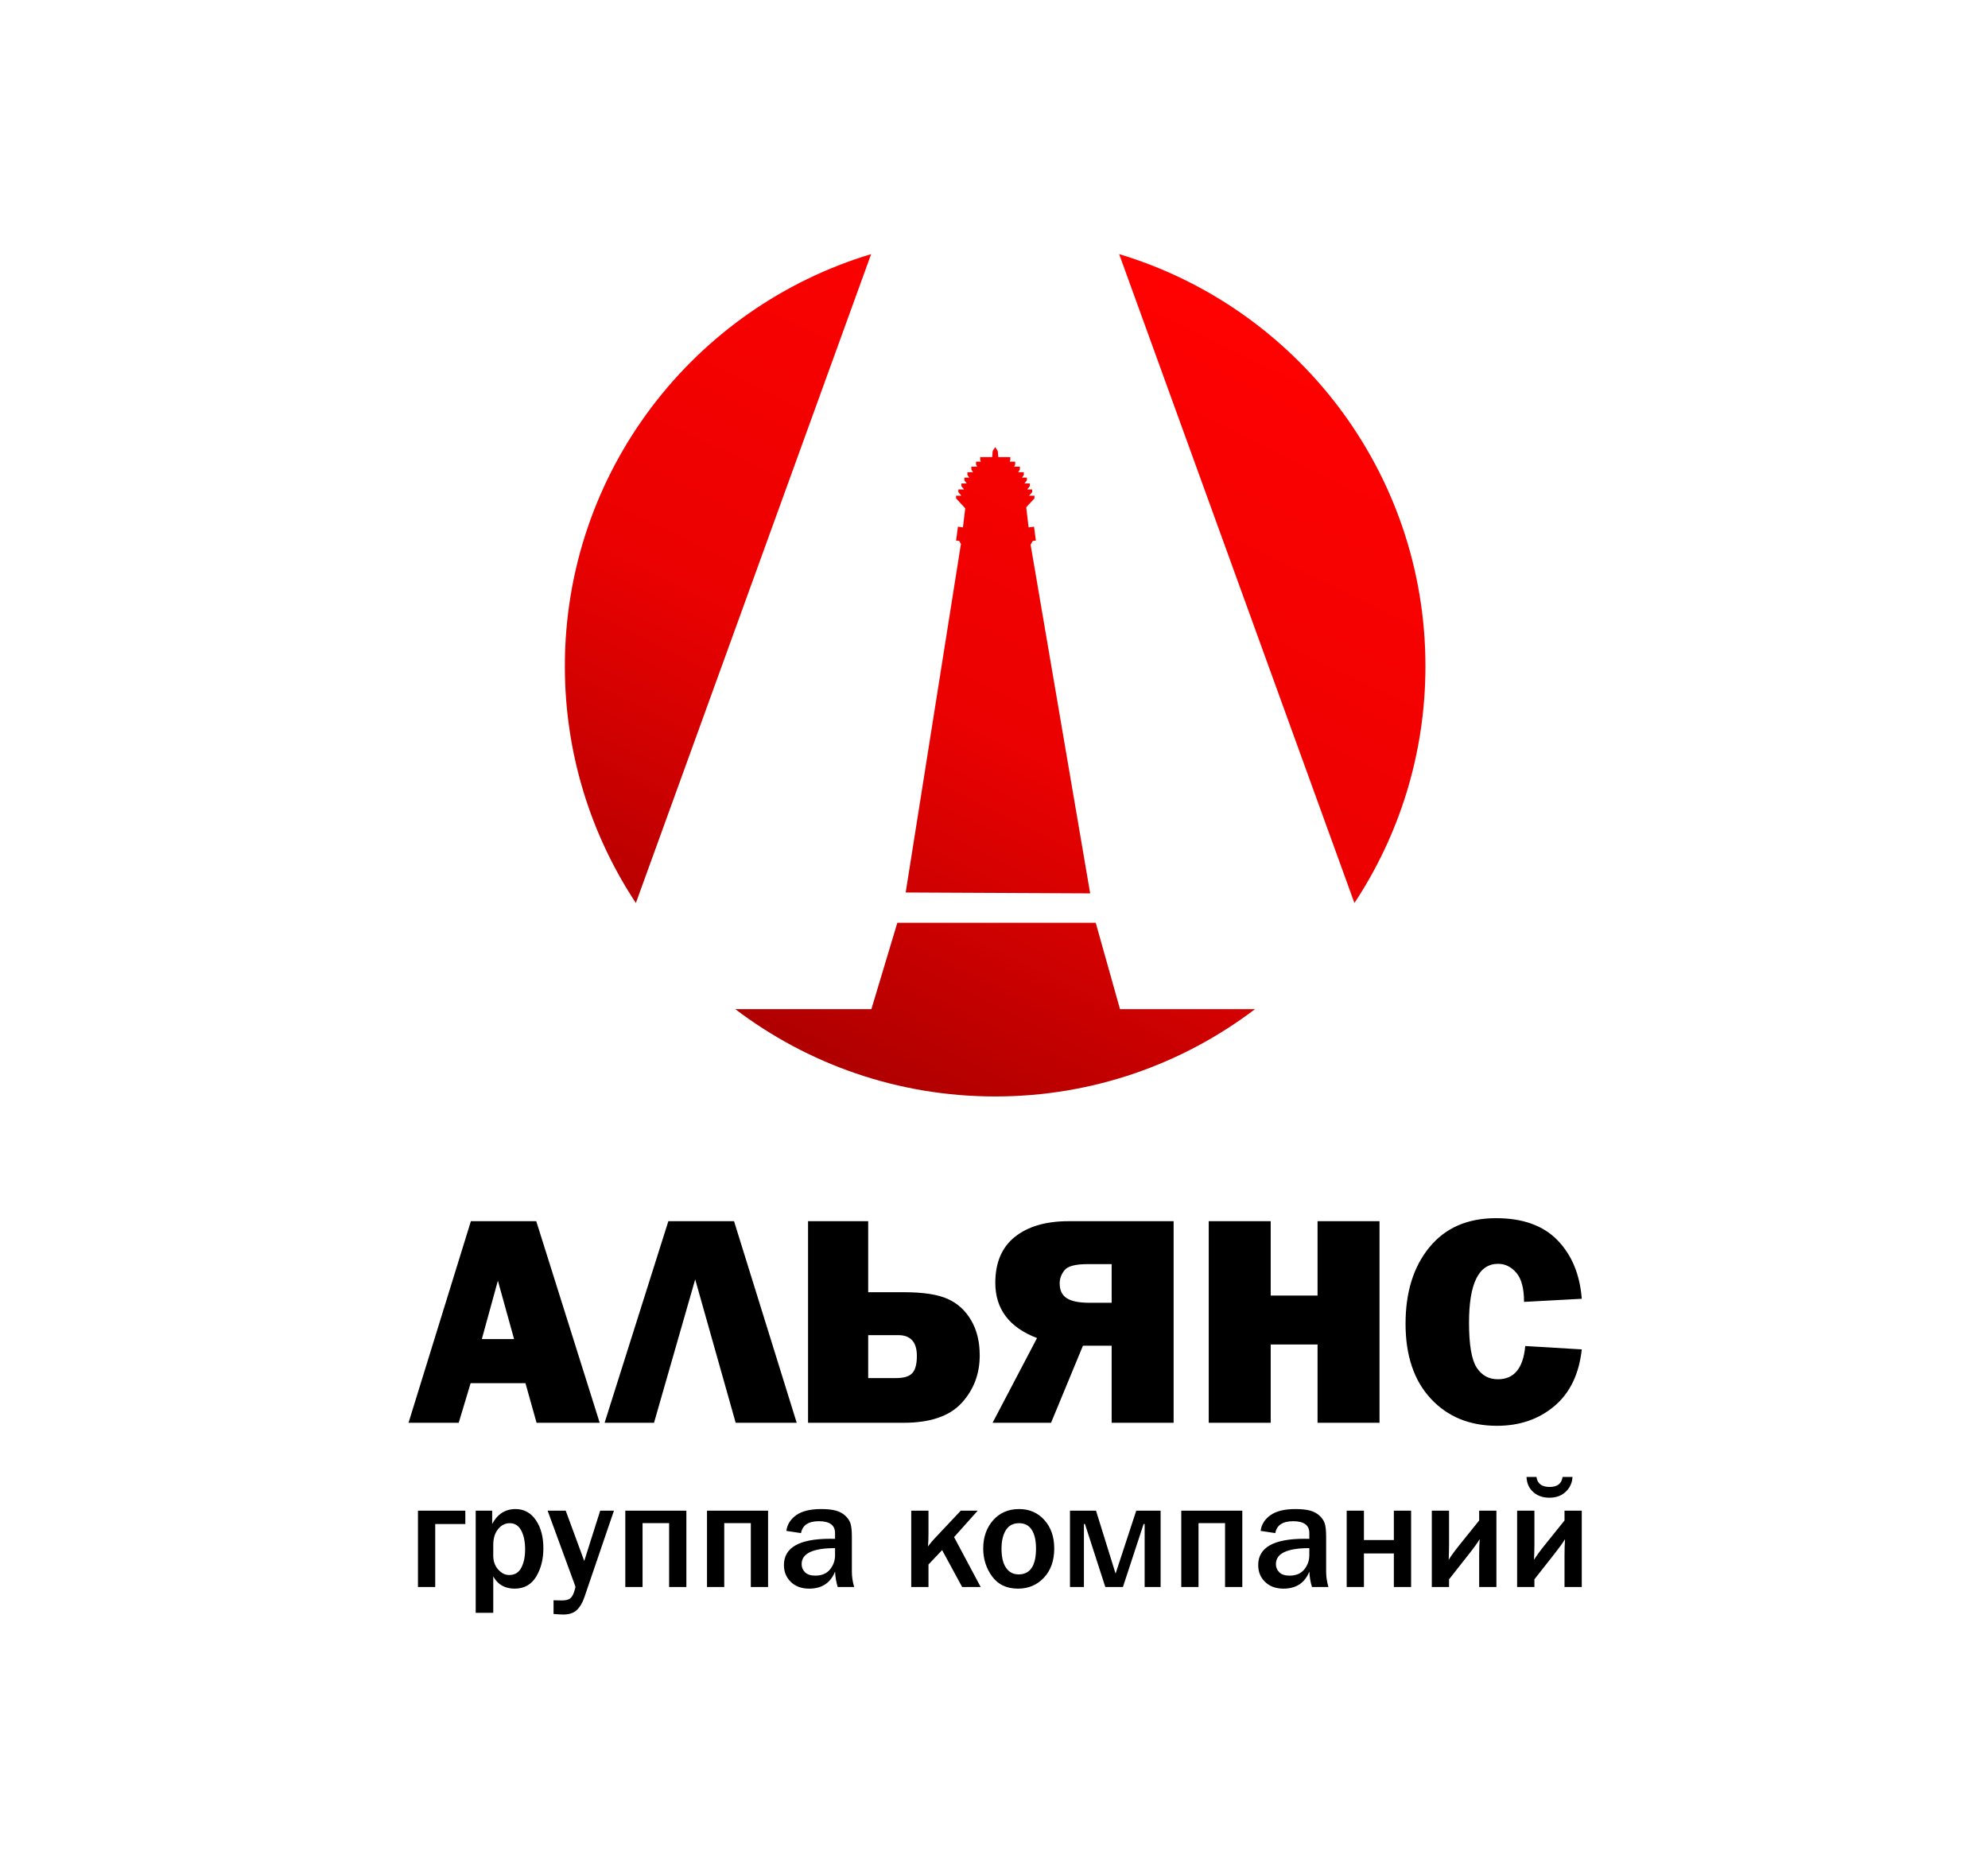
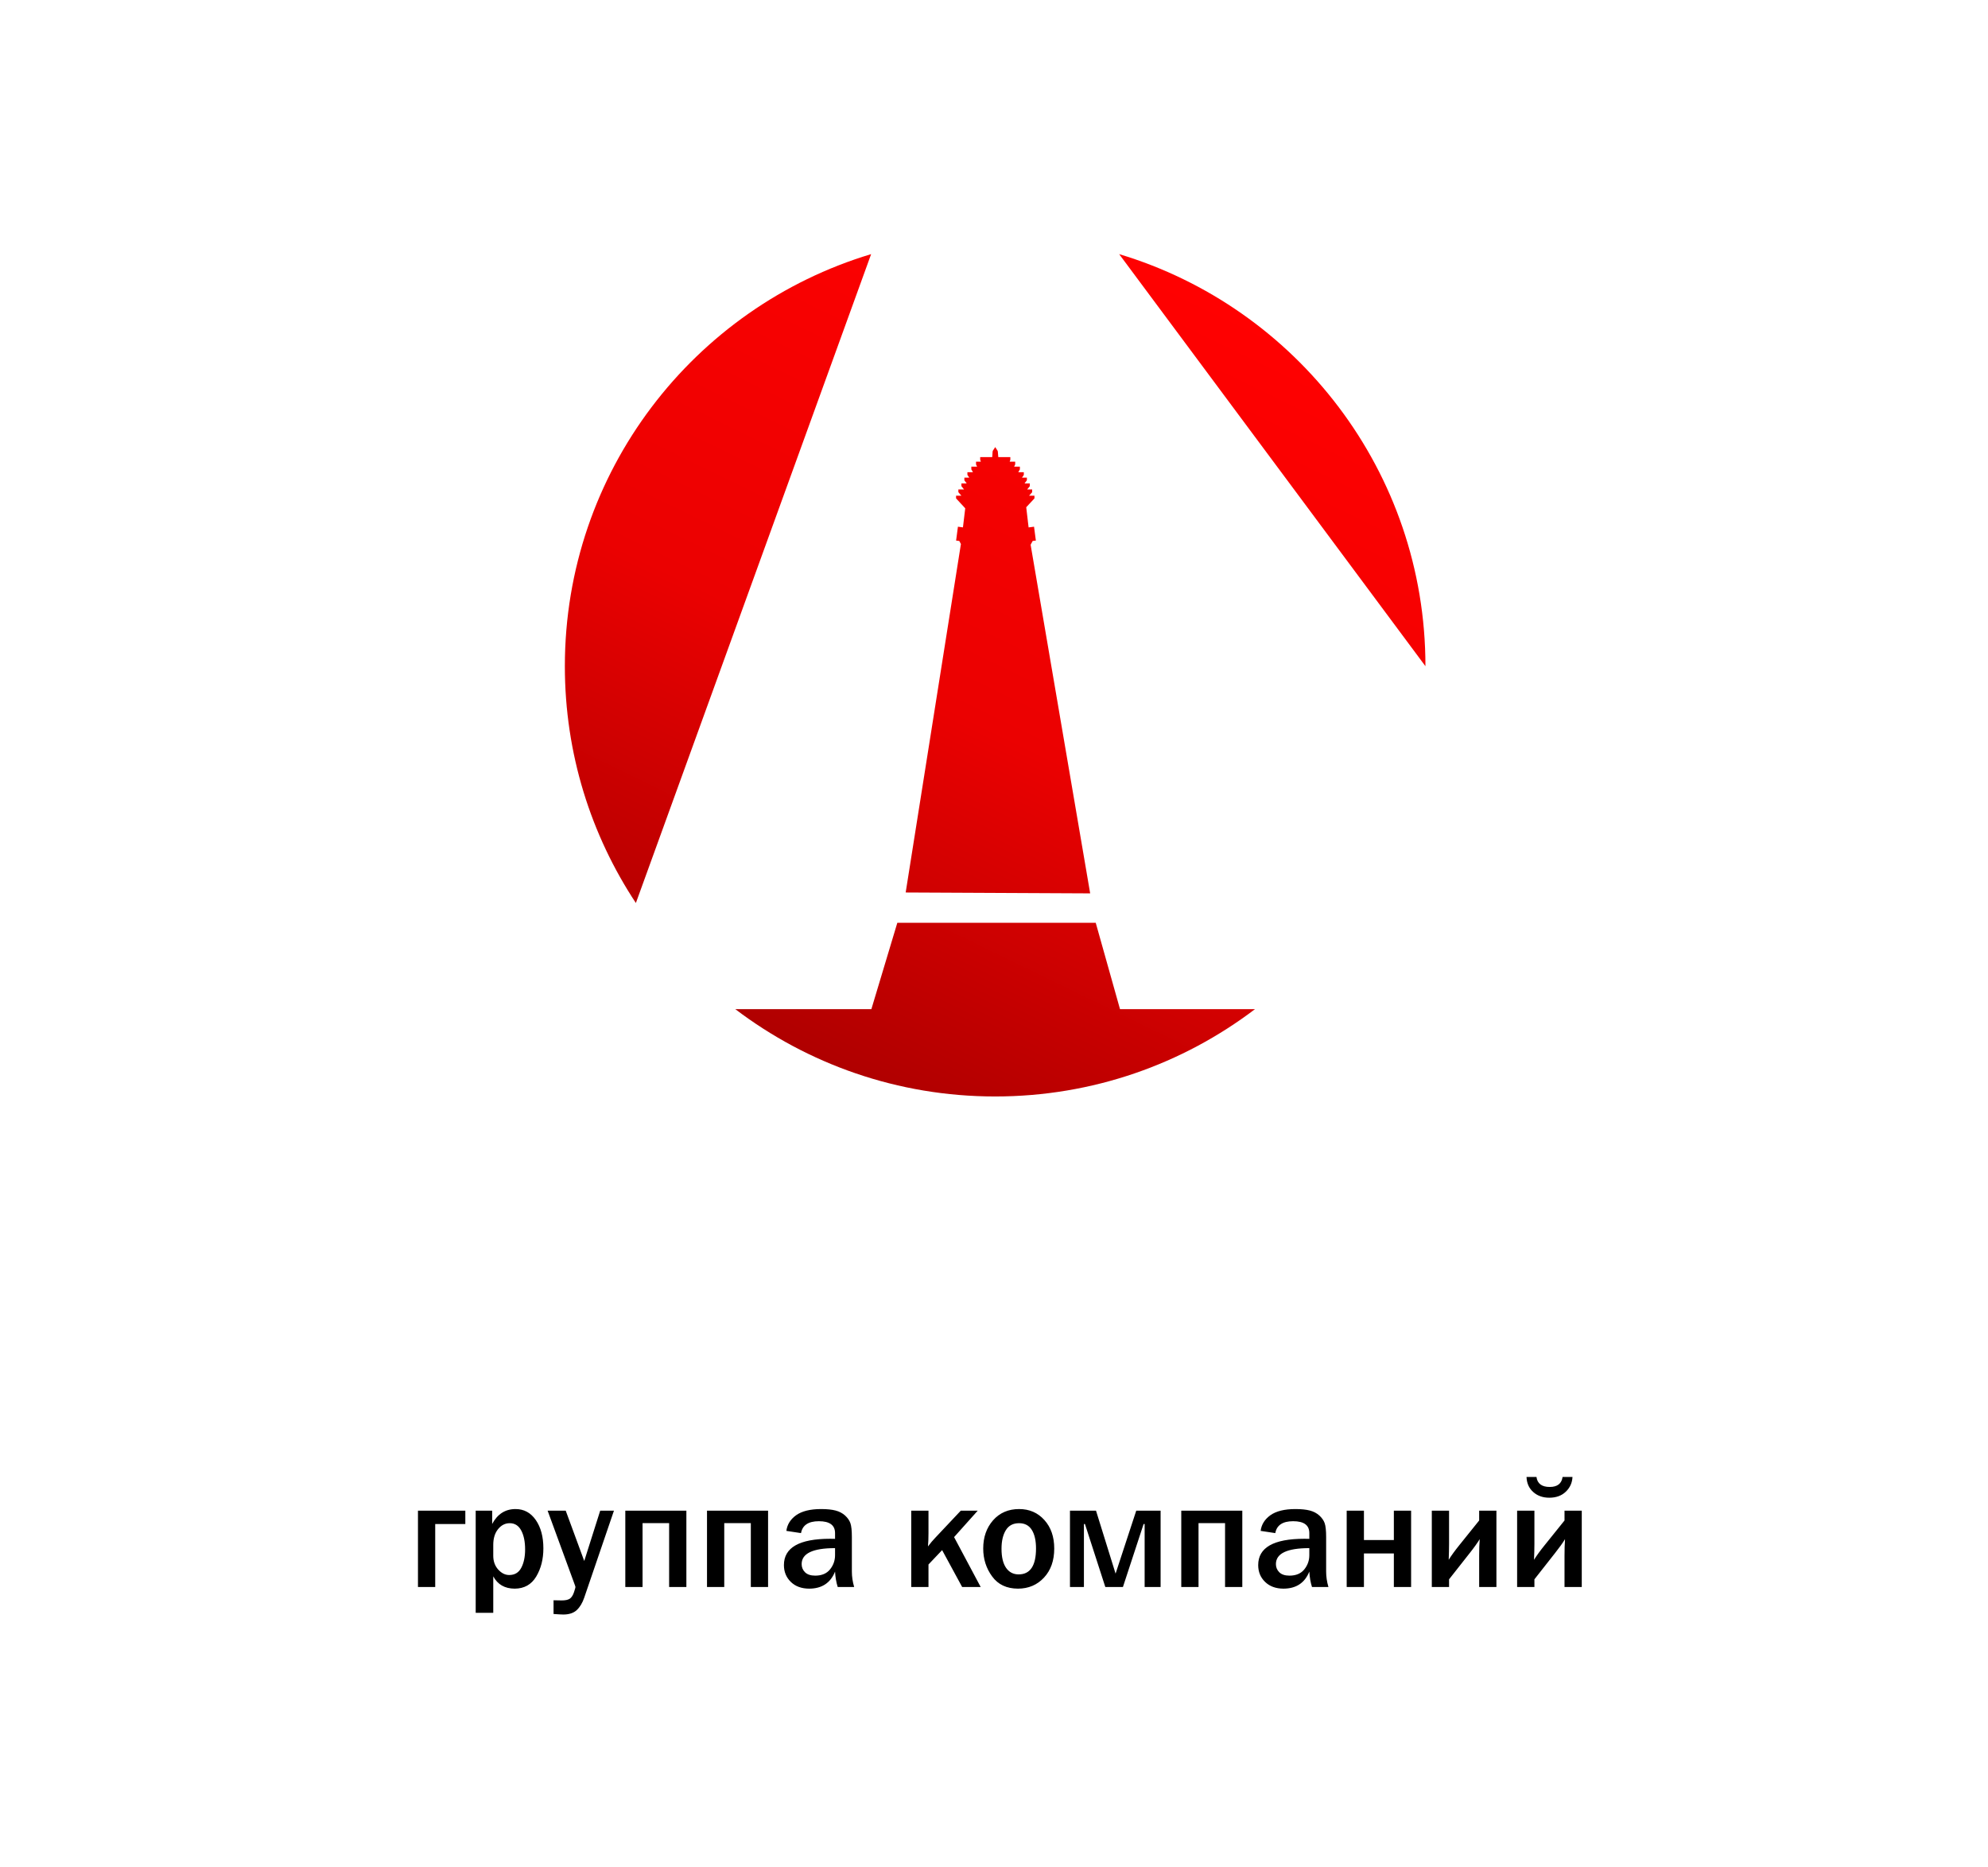
<svg xmlns="http://www.w3.org/2000/svg" width="837" height="786" viewBox="0 0 837 786" fill="none">
  <g clip-path="url(#clip0_3737_5733)">
-     <path d="M225.911 599.068L221.233 582.4H198.138L193.133 599.068H172L198.252 514.194H225.78L252.49 599.068H225.911ZM202.865 563.819H216.441L209.62 539.236L202.865 563.819ZM275.357 599.068H254.551L281.392 514.194H309.051L335.434 599.068H309.738L292.694 538.696L275.357 599.068ZM340.21 599.068V514.194H365.529V544.093H380.513C388.739 544.093 394.922 545.058 399.061 546.94C403.232 548.821 406.487 551.814 408.891 555.935C411.279 560.025 412.489 564.949 412.489 570.674C412.489 578.557 409.922 585.262 404.817 590.791C399.698 596.32 391.586 599.068 380.48 599.068H340.21ZM365.529 580.242H377.323C380.593 580.242 382.867 579.539 384.127 578.131C385.387 576.741 386.024 574.337 386.024 570.919C386.024 565.095 383.407 562.168 378.189 562.168H365.529V580.242ZM468.035 566.616H455.948L442.52 599.068H417.903L436.616 563.394C424.904 558.929 419.049 551.16 419.049 540.135C419.049 531.631 421.797 525.186 427.291 520.786C432.804 516.402 440.312 514.194 449.847 514.194H494.125V599.068H468.035V566.616ZM468.035 532.268H457.846C452.808 532.268 449.602 533.103 448.229 534.787C446.854 536.488 446.151 538.32 446.151 540.364C446.151 543.291 447.165 545.369 449.177 546.645C451.204 547.922 454.379 548.542 458.712 548.542H468.035V532.268ZM580.814 514.194V599.068H554.724V566.109H534.999V599.068H508.911V514.194H534.999V545.499H554.724V514.194H580.814ZM642.166 566.747L665.966 568.171C664.836 578.541 661.009 586.49 654.451 592.034C647.891 597.563 639.828 600.343 630.275 600.343C618.761 600.343 609.471 596.533 602.404 588.911C595.322 581.305 591.772 570.754 591.772 557.358C591.772 544.06 595.126 533.315 601.832 525.153C608.521 516.991 617.878 512.917 629.883 512.917C641.104 512.917 649.74 516.01 655.759 522.209C661.762 528.408 665.18 536.634 665.966 546.858L641.659 548.167C641.659 542.508 640.581 538.434 638.42 535.915C636.245 533.381 633.678 532.138 630.749 532.138C622.589 532.138 618.499 540.38 618.499 556.9C618.499 566.159 619.562 572.455 621.672 575.76C623.815 579.096 626.807 580.749 630.652 580.749C637.505 580.749 641.333 576.071 642.166 566.747Z" fill="black" />
    <path d="M175.975 668.224V636.067H195.914V641.71H183.237V668.224H175.975ZM207.674 679.085H200.281V636.067H207.216V641.677C209.457 637.49 212.728 635.395 217.063 635.395C220.628 635.395 223.474 636.95 225.601 640.042C227.727 643.132 228.774 647.107 228.774 651.917C228.774 656.496 227.776 660.454 225.748 663.839C223.72 667.21 220.694 668.894 216.686 668.911C212.532 668.894 209.539 667.177 207.674 663.742V679.085ZM207.674 655.04C207.674 657.378 208.361 659.31 209.751 660.862C211.142 662.4 212.695 663.169 214.38 663.169C216.703 663.169 218.404 662.155 219.467 660.126C220.546 658.1 221.086 655.514 221.086 652.407C221.086 649.136 220.546 646.47 219.451 644.425C218.371 642.38 216.752 641.349 214.609 641.349C212.679 641.349 211.043 642.184 209.686 643.868C208.345 645.536 207.674 647.73 207.674 650.46V655.04ZM258.493 636.067L245.981 672.688C245.212 674.945 244.165 676.679 242.84 677.922C241.515 679.166 239.634 679.788 237.214 679.804C236.265 679.788 234.875 679.722 233.059 679.576V673.801L236.527 673.867C238.048 673.867 239.177 673.622 239.913 673.131C240.632 672.624 241.221 671.723 241.646 670.464C242.072 669.189 242.284 668.437 242.284 668.224C242.284 668.092 242.072 667.455 241.614 666.245L230.557 636.067H238.179L245.981 657.265L252.703 636.067H258.493ZM263.27 668.224V636.067H288.982V668.224H281.72V641.318H270.532V668.224H263.27ZM297.667 668.224V636.067H323.38V668.224H316.117V641.318H304.929V668.224H297.667ZM359.625 668.224H352.706C352.085 666.276 351.71 664.118 351.578 661.73C349.665 666.507 346.033 668.894 340.685 668.911C337.479 668.894 334.911 667.962 332.964 666.08C331.034 664.2 330.053 661.844 330.053 658.982C330.053 651.606 336.547 647.909 349.517 647.909C350.024 647.909 350.712 647.925 351.578 647.942V645.52C351.578 642.184 349.304 640.516 344.775 640.516C340.357 640.516 337.856 642.184 337.25 645.52L331.083 644.588C331.411 641.922 332.801 639.714 335.205 637.98C337.642 636.263 341.142 635.395 345.723 635.395C348.209 635.395 350.236 635.609 351.807 636.018C353.378 636.426 354.702 637.129 355.798 638.11C356.878 639.108 357.631 640.172 358.039 641.333C358.448 642.495 358.66 644.441 358.66 647.206V661.73C358.66 663.839 358.971 666 359.625 668.224ZM351.578 651.851C342.206 651.851 337.512 654.092 337.512 658.574C337.512 659.914 337.986 661.06 338.934 662.008C339.883 662.94 341.307 663.431 343.22 663.431C345.968 663.431 348.061 662.549 349.469 660.798C350.875 659.048 351.578 657.052 351.578 654.828V651.851ZM401.694 647.206L412.899 668.224H405.096L396.657 652.684L390.916 658.737V668.224H383.653V636.067H390.916V645.619C390.916 647.68 390.85 649.511 390.703 651.131C391.765 649.724 392.763 648.513 393.728 647.532L404.525 636.067H411.656L401.694 647.206ZM428.617 668.911C423.84 668.894 420.21 667.193 417.723 663.775C415.204 660.355 413.961 656.43 413.961 652.014C413.961 647.254 415.336 643.297 418.1 640.139C420.88 636.982 424.545 635.395 429.091 635.395C433.394 635.395 436.942 636.933 439.706 640.009C442.488 643.099 443.861 647.091 443.861 652.014C443.861 657.102 442.422 661.174 439.543 664.266C436.665 667.356 433.017 668.894 428.617 668.911ZM428.862 662.907C433.736 662.907 436.189 659.277 436.189 651.981C436.189 648.694 435.602 646.093 434.441 644.213C433.262 642.299 431.464 641.349 429.058 641.349C426.541 641.349 424.692 642.331 423.481 644.293C422.271 646.258 421.665 648.874 421.665 652.113C421.665 655.613 422.304 658.295 423.58 660.143C424.871 661.992 426.638 662.907 428.862 662.907ZM450.486 668.224V636.067H461.444L469.689 662.58L478.391 636.067H488.645V668.224H481.922V641.71H481.481L472.779 668.224H465.37L456.799 641.71H456.358V668.224H450.486ZM497.347 668.224V636.067H523.043V668.224H515.78V641.318H504.609V668.224H497.347ZM559.305 668.224H552.387C551.764 666.276 551.389 664.118 551.259 661.73C549.344 666.507 545.713 668.894 540.365 668.911C537.159 668.894 534.591 667.962 532.644 666.08C530.698 664.2 529.733 661.844 529.733 658.982C529.733 651.606 536.226 647.909 549.197 647.909C549.704 647.909 550.391 647.925 551.259 647.942V645.52C551.259 642.184 548.985 640.516 544.454 640.516C540.037 640.516 537.535 642.184 536.93 645.52L530.762 644.588C531.09 641.922 532.481 639.714 534.885 637.98C537.322 636.263 540.823 635.395 545.402 635.395C547.888 635.395 549.917 635.609 551.488 636.018C553.057 636.426 554.382 637.129 555.477 638.11C556.557 639.108 557.31 640.172 557.718 641.333C558.128 642.495 558.341 644.441 558.341 647.206V661.73C558.341 663.839 558.652 666 559.305 668.224ZM551.259 651.851C541.885 651.851 537.191 654.092 537.191 658.574C537.191 659.914 537.666 661.06 538.615 662.008C539.547 662.94 540.986 663.431 542.899 663.431C545.647 663.431 547.742 662.549 549.148 660.798C550.554 659.048 551.259 657.052 551.259 654.828V651.851ZM566.993 668.224V636.067H574.254V648.449H586.849V636.067H594.112V668.224H586.849V654.092H574.254V668.224H566.993ZM610.092 664.985V668.224H602.83V636.067H610.092V650.035C610.092 652.146 610.027 654.387 609.945 656.758C610.992 655.04 612.529 652.946 614.524 650.46L622.768 640.205V636.067H630.031V668.224H622.768V655.007C622.768 652.374 622.834 650.068 622.997 648.072C621.967 649.724 620.577 651.688 618.794 653.927L610.092 664.985ZM646.028 664.985V668.224H638.748V636.067H646.028V650.035C646.028 652.146 645.962 654.387 645.863 656.758C646.927 655.04 648.448 652.946 650.46 650.46L658.703 640.205V636.067H665.966V668.224H658.703V655.007C658.703 652.374 658.769 650.068 658.917 648.072C657.903 649.724 656.495 651.688 654.713 653.927L646.028 664.985ZM642.707 621.885H646.894C647.271 624.683 649.135 626.089 652.472 626.089C655.695 626.089 657.493 624.683 657.886 621.885H662.057C661.942 624.322 661.01 626.4 659.243 628.085C657.493 629.769 655.171 630.62 652.308 630.62C649.559 630.62 647.304 629.818 645.521 628.216C643.737 626.629 642.805 624.52 642.707 621.885Z" fill="black" />
    <path fill-rule="evenodd" clip-rule="evenodd" d="M433.917 229.363L458.991 376.162L381.314 375.787L404.572 229.052L403.885 227.776L402.545 227.613L403.314 221.774L405.423 222.052L406.388 214.021L402.529 209.85V208.721H404.786L403.494 207.233V206.088H405.897L404.786 204.714V203.569H407.011L406.029 202.244V201.099H408.073L407.32 199.97H407.304V198.825H409.643L408.957 197.631V196.486H411.377L410.936 195.538V194.393H412.964L412.686 193.591V192.463H417.756L417.904 190.287C417.904 190.091 417.952 189.911 418.034 189.748L419.016 188.243L419.98 189.748C420.079 189.911 420.127 190.091 420.127 190.287L420.308 192.463H425.378V193.591L425.1 194.393H427.423V195.538L426.982 196.486H429.402V197.631L428.715 198.825H431.053V199.97L430.285 201.099H432.346V202.244H432.33L431.348 203.569H433.573V204.714L432.461 206.088H434.571V207.233L433.262 208.721H435.535V209.85L432.068 213.579L433.066 222.068L435.356 221.774L436.125 227.613L434.783 227.776L433.917 229.363Z" fill="url(#paint0_linear_3737_5733)" />
    <path fill-rule="evenodd" clip-rule="evenodd" d="M267.718 380.219C248.826 351.612 237.818 317.36 237.818 280.509C237.818 198.613 292.171 129.408 366.772 107L267.718 380.219Z" fill="url(#paint1_linear_3737_5733)" />
-     <path fill-rule="evenodd" clip-rule="evenodd" d="M471.193 107C545.795 129.408 600.148 198.613 600.148 280.509C600.148 317.36 589.139 351.612 570.248 380.219L471.193 107Z" fill="url(#paint2_linear_3737_5733)" />
+     <path fill-rule="evenodd" clip-rule="evenodd" d="M471.193 107C545.795 129.408 600.148 198.613 600.148 280.509L471.193 107Z" fill="url(#paint2_linear_3737_5733)" />
    <path fill-rule="evenodd" clip-rule="evenodd" d="M309.575 424.905C339.981 447.983 377.88 461.674 418.983 461.674C460.087 461.674 498.001 447.983 528.391 424.905H471.552L461.331 388.544H377.798L366.871 424.905H309.575Z" fill="url(#paint3_linear_3737_5733)" />
  </g>
  <defs>
    <linearGradient id="paint0_linear_3737_5733" x1="486.223" y1="114.365" x2="323.384" y2="448.227" gradientUnits="userSpaceOnUse">
      <stop stop-color="#FF0101" />
      <stop offset="0.547" stop-color="#EB0101" />
      <stop offset="1" stop-color="#AB0000" />
    </linearGradient>
    <linearGradient id="paint1_linear_3737_5733" x1="486.223" y1="114.365" x2="323.384" y2="448.226" gradientUnits="userSpaceOnUse">
      <stop stop-color="#FF0101" />
      <stop offset="0.547" stop-color="#EB0101" />
      <stop offset="1" stop-color="#AB0000" />
    </linearGradient>
    <linearGradient id="paint2_linear_3737_5733" x1="486.223" y1="114.365" x2="323.384" y2="448.226" gradientUnits="userSpaceOnUse">
      <stop stop-color="#FF0101" />
      <stop offset="0.547" stop-color="#EB0101" />
      <stop offset="1" stop-color="#AB0000" />
    </linearGradient>
    <linearGradient id="paint3_linear_3737_5733" x1="486.223" y1="114.365" x2="323.384" y2="448.227" gradientUnits="userSpaceOnUse">
      <stop stop-color="#FF0101" />
      <stop offset="0.547" stop-color="#EB0101" />
      <stop offset="1" stop-color="#AB0000" />
    </linearGradient>
    <clipPath id="clip0_3737_5733">
      <rect width="493.966" height="573" fill="white" transform="translate(172 107)" />
    </clipPath>
  </defs>
</svg>